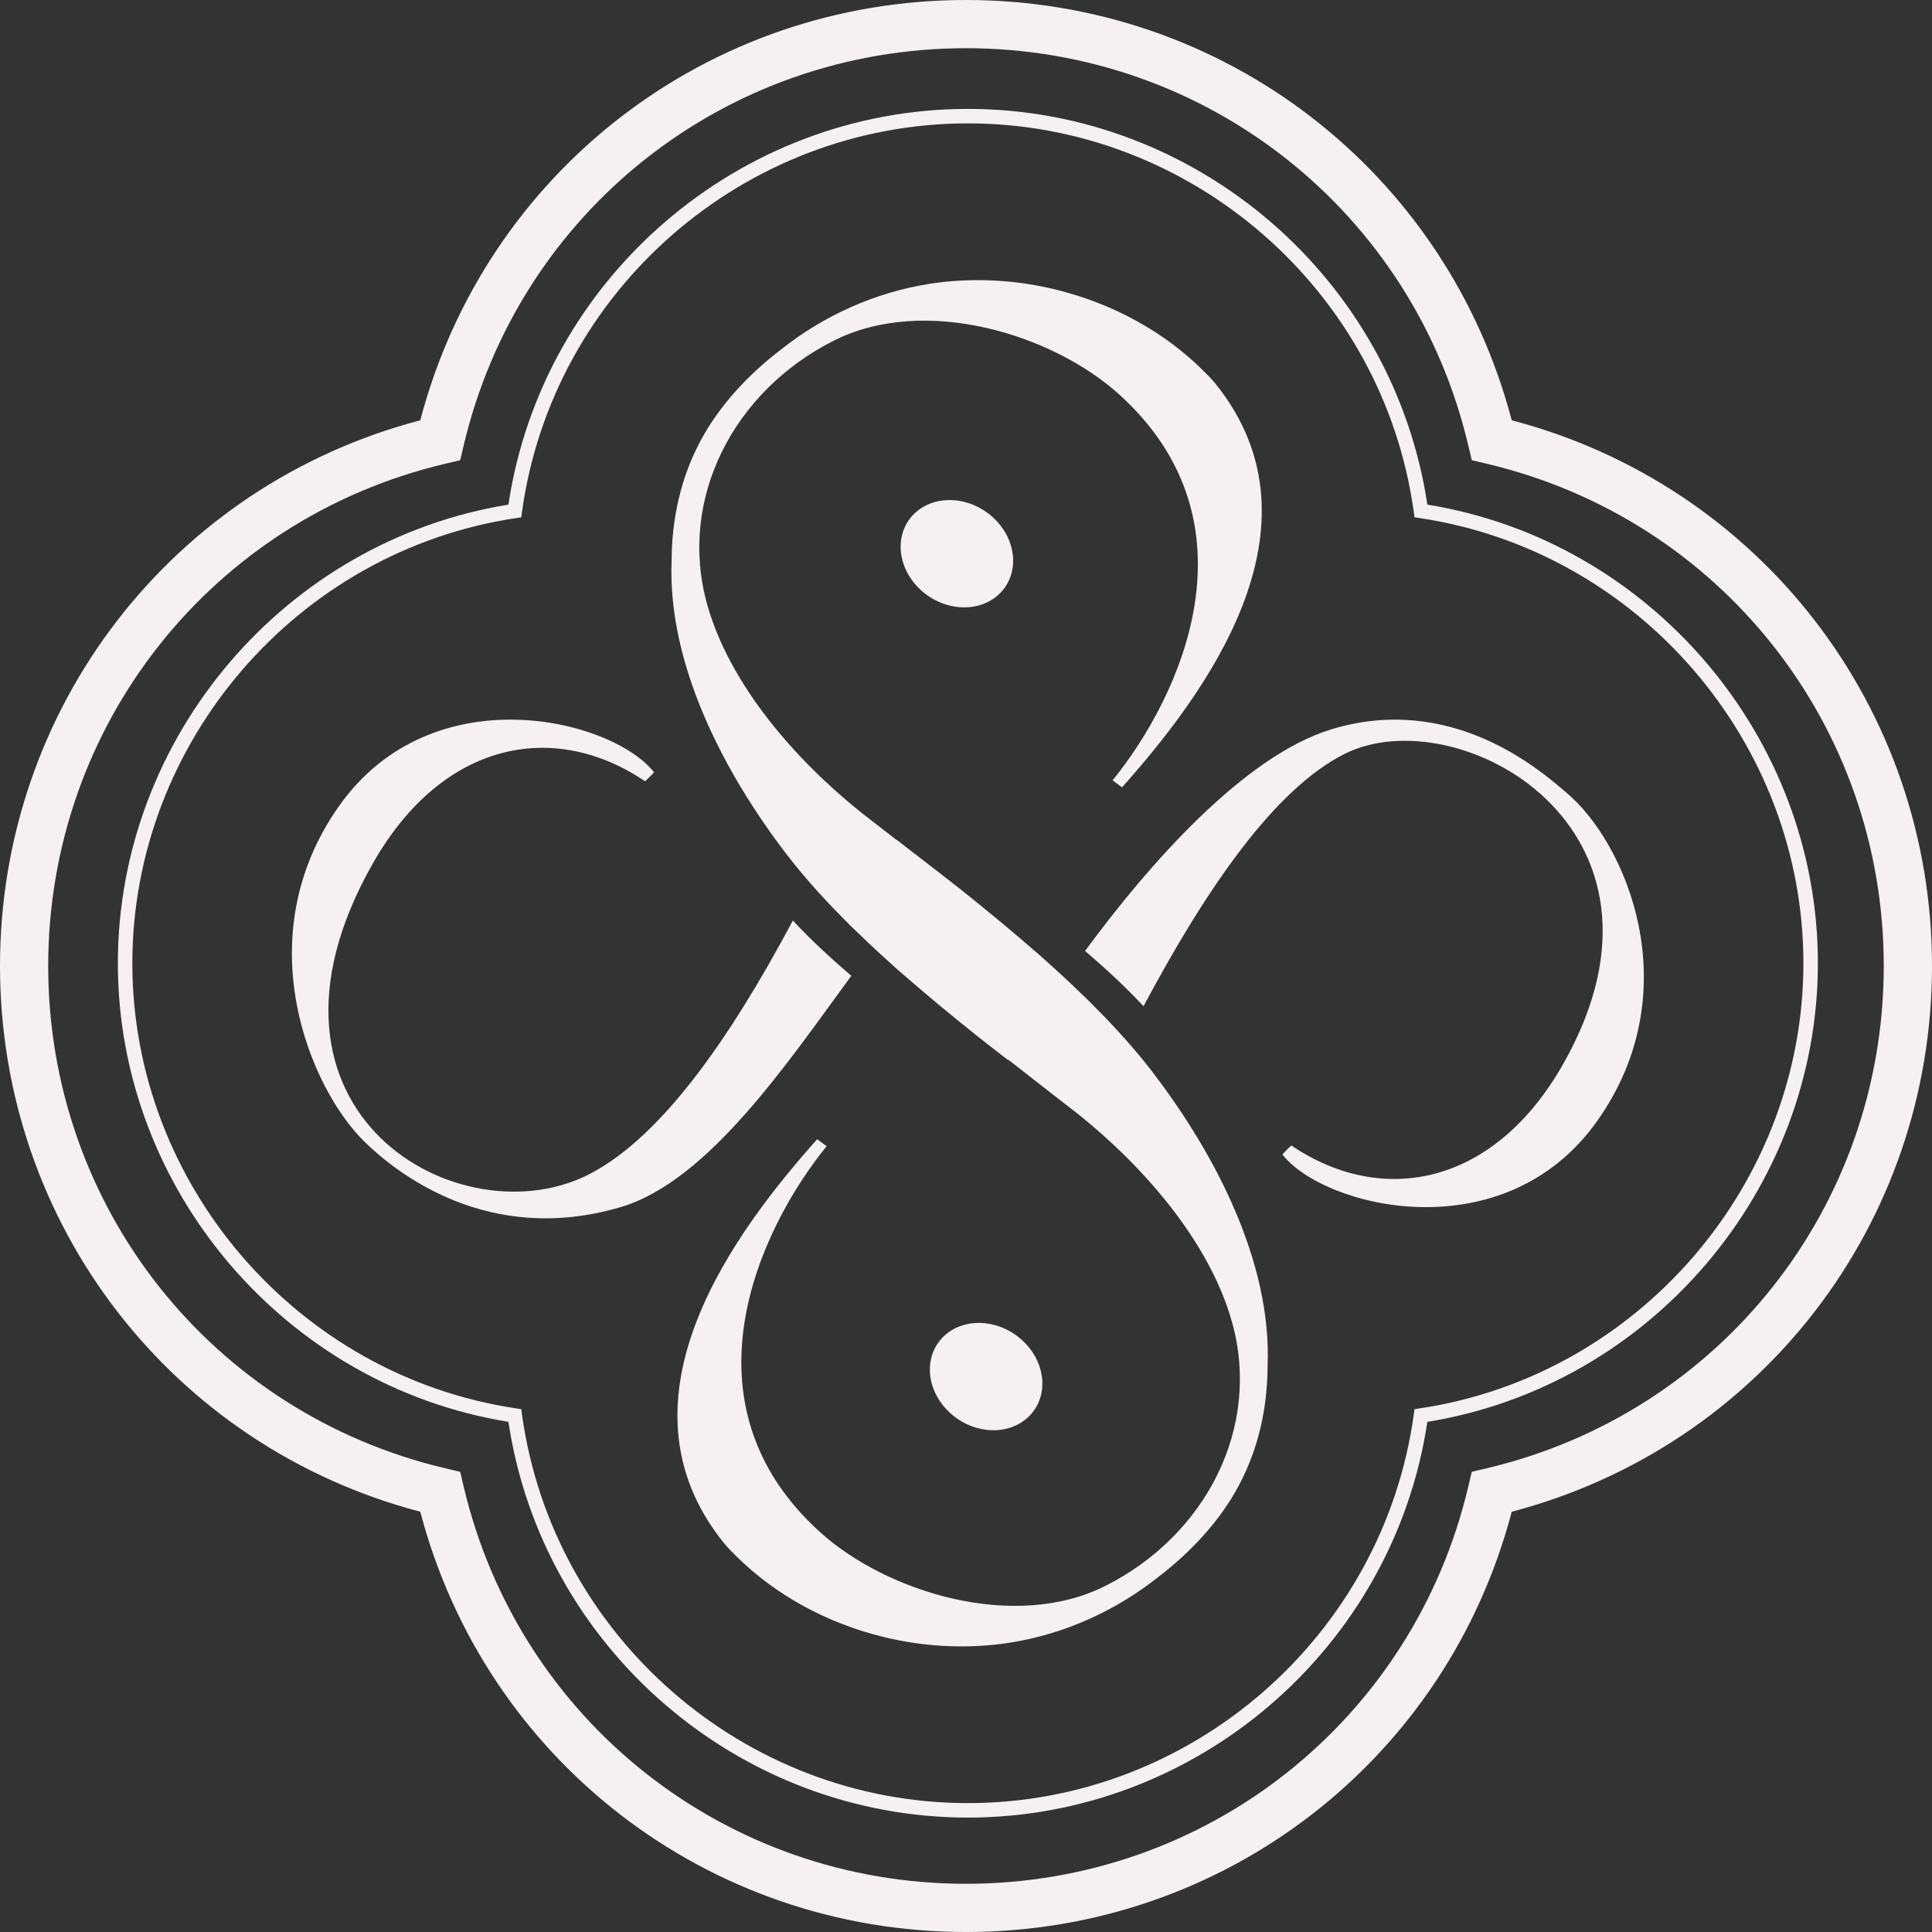
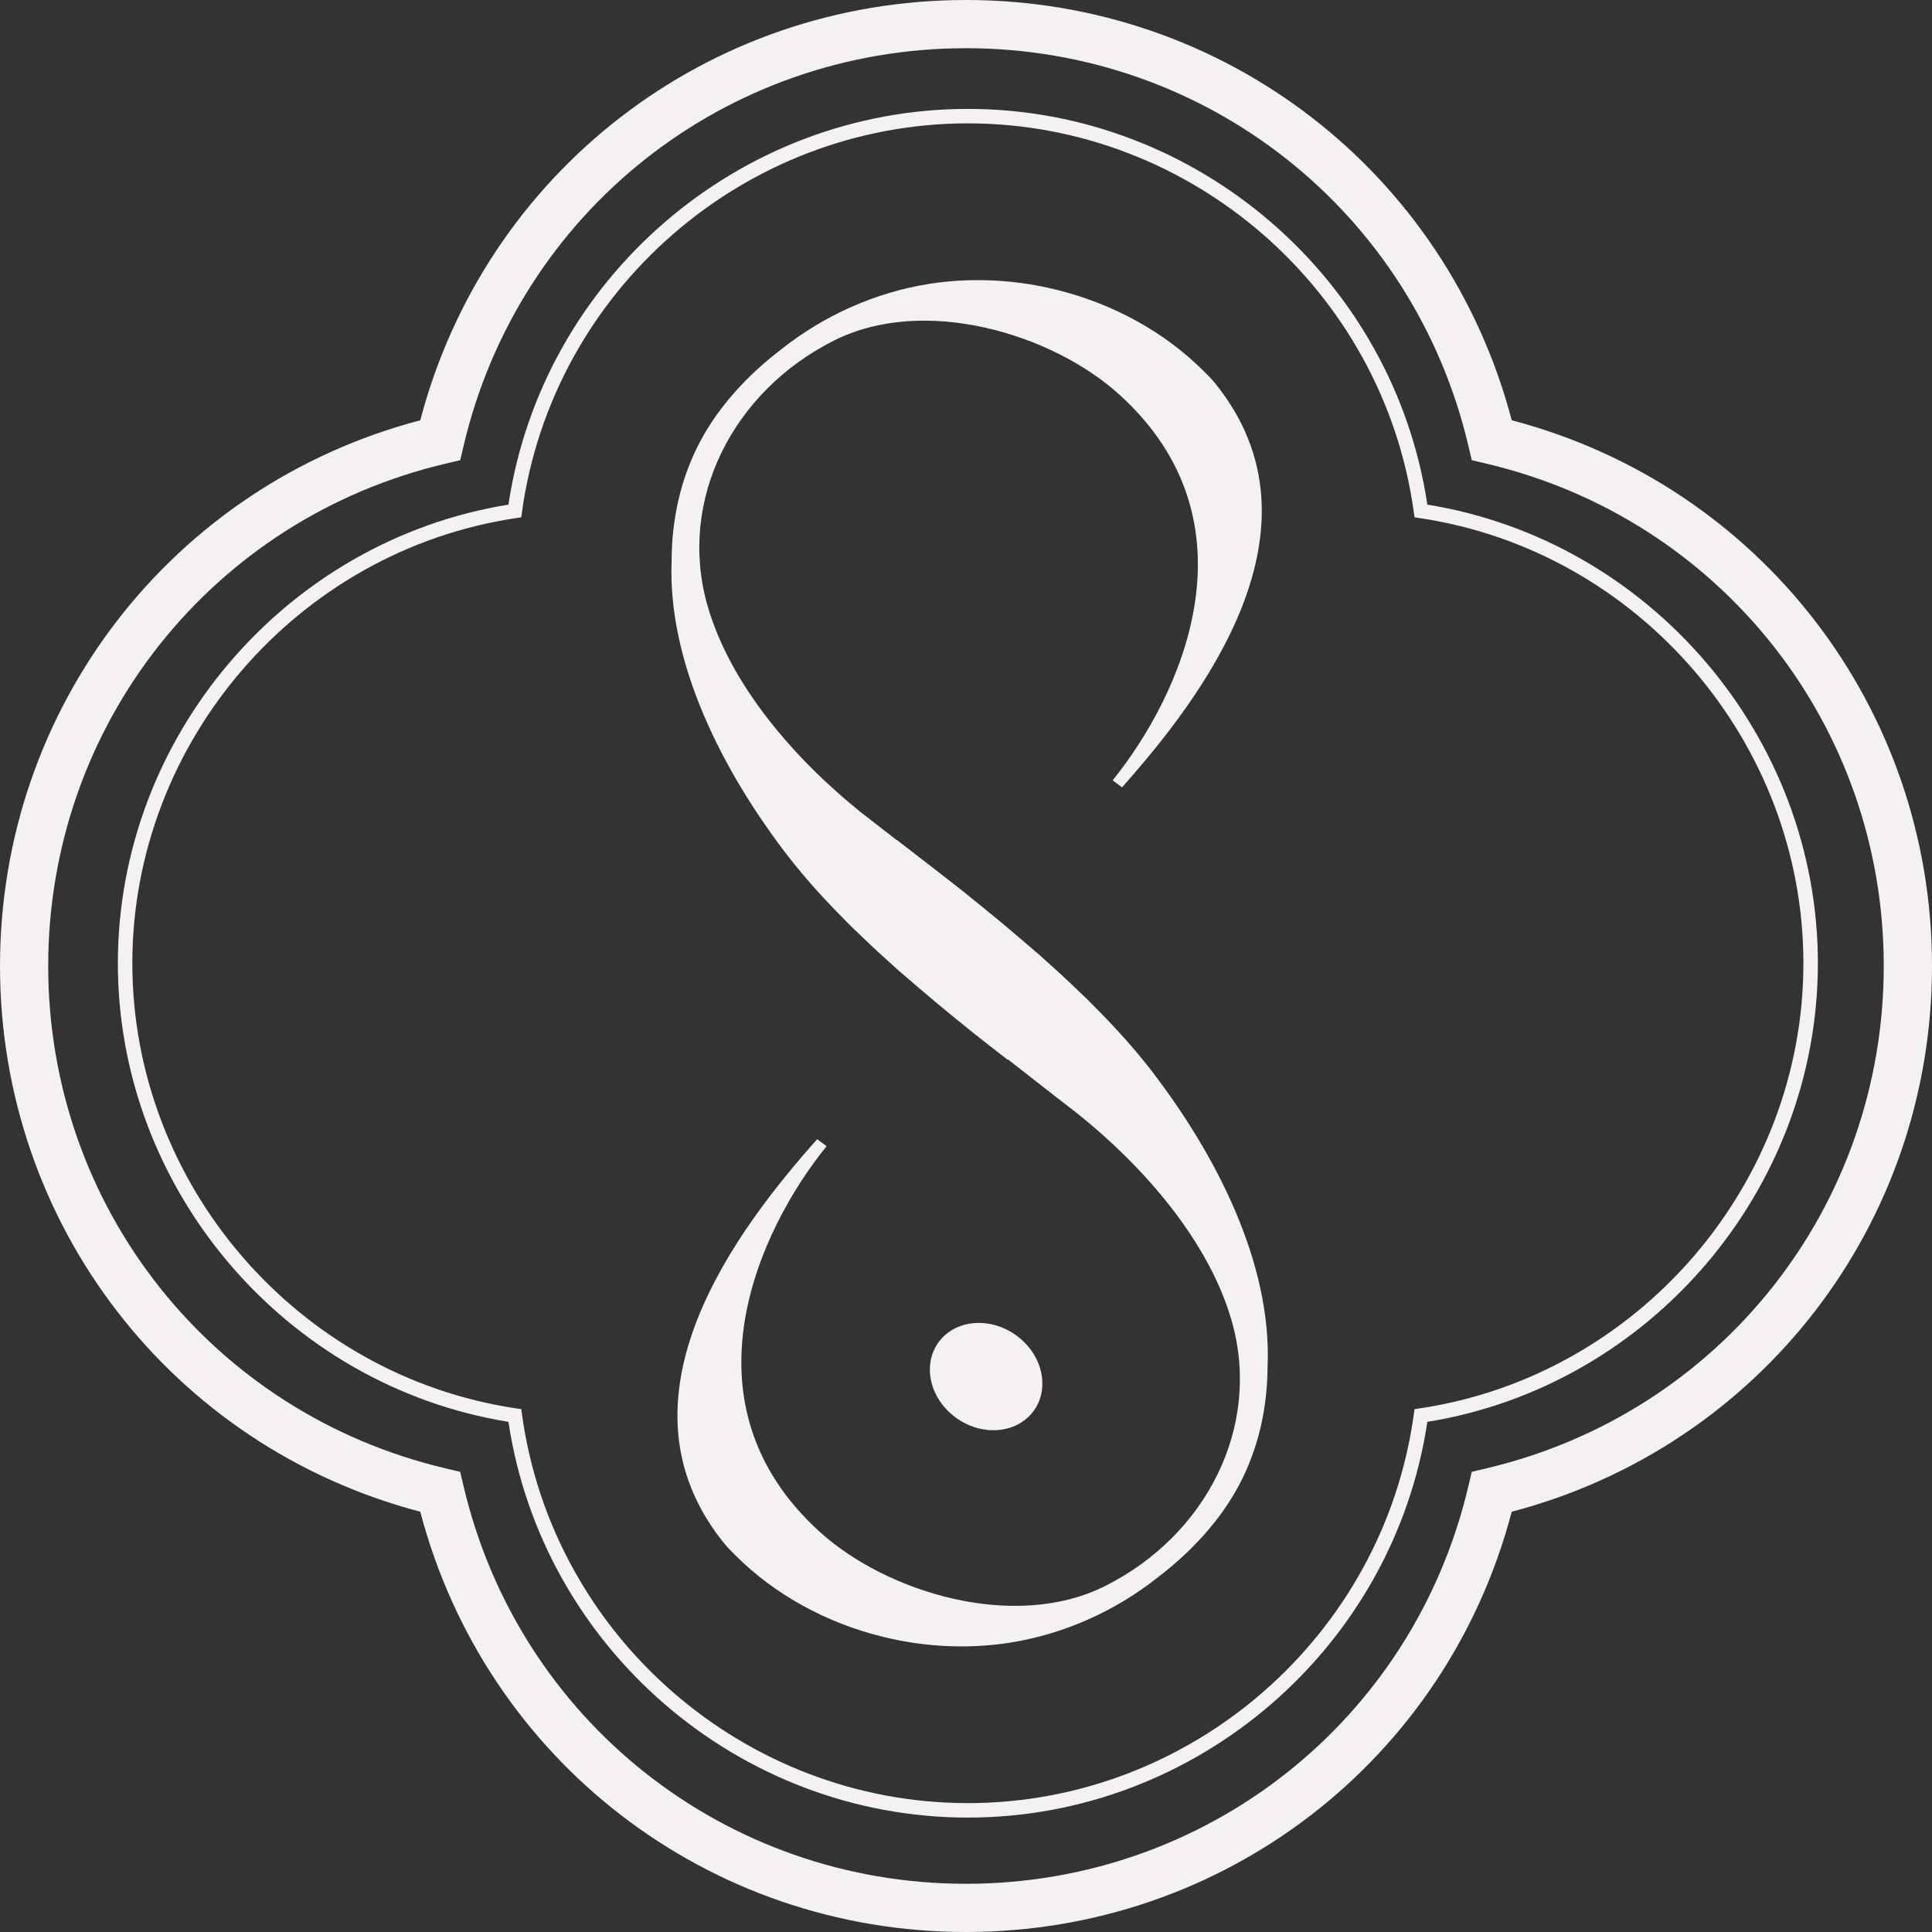
<svg xmlns="http://www.w3.org/2000/svg" id="Calque_2" data-name="Calque 2" viewBox="0 0 1341.36 1341.36">
  <rect x="0" y="0" width="1341.36" height="1341.36" fill="#333333" stroke="none" />
  <defs>
    <style>
      .cls-1 {
        fill: #f5f1f2;
      }
    </style>
  </defs>
  <g id="Calque_1-2" data-name="Calque 1">
    <g>
      <g>
-         <path class="cls-1" d="M1087.28,550.14c-18.07-15.56-79.38-69.02-162.63-43.89-60.85,18.37-127.29,94.07-171.31,154,14.32,12.19,27.9,24.76,40.6,38.35,44.76-83.97,91.61-150.93,139.37-175.08,78.15-39.51,244.68,51.17,152.17,214.88-48.01,84.95-125.66,99.69-188.94,56.89-2.98,2.78-3.67,3.5-6.23,6.23,29.46,37.39,154.12,67.8,218.63-23.29,64.51-91.09,19.43-194.12-21.65-228.09Z" />
-         <path class="cls-1" d="M253.25,792.88c21.62,21.04,85.32,72.46,177.61,45.21,60.96-18,116.19-100.69,160.21-160.62-14.32-12.19-27.9-24.76-40.6-38.35-44.76,83.97-91.15,149.03-139.37,175.08-90.34,48.8-250.67-41.65-152.17-214.88,48.23-84.82,125.66-99.69,188.94-56.89,2.98-2.78,3.67-3.5,6.23-6.23-29.46-37.39-154.12-67.8-218.63,23.29-64.51,91.09-20.42,196.22,17.78,233.39Z" />
-         <path class="cls-1" d="M690.78,360.53c15.88,15.78,16.92,39.27,2.33,52.47-14.6,13.2-39.3,11.11-55.18-4.66-15.88-15.78-16.92-39.27-2.33-52.47,14.6-13.2,39.3-11.11,55.18,4.66Z" />
        <path class="cls-1" d="M711.07,931.83c15.88,15.78,16.92,39.27,2.33,52.47-14.6,13.2-39.3,11.11-55.18-4.66-15.88-15.78-16.92-39.27-2.33-52.47,14.6-13.2,39.3-11.11,55.18,4.66Z" />
        <path class="cls-1" d="M800.07,744.14c-1.69-2.2-3.41-4.38-5.14-6.53-11.64-14.41-24.38-28.16-37.74-41.46h0c-.82-.83-1.64-1.67-2.48-2.49-1.43-1.41-2.95-2.76-4.4-4.17-4.48-4.33-8.98-8.64-13.58-12.87-2.56-2.36-5.15-4.68-7.75-7.01-2.38-2.14-4.71-4.33-7.12-6.44,0,0-.01-.01-.02-.02-1.4-1.23-2.84-2.4-4.25-3.62-5.61-4.89-11.27-9.7-16.97-14.48-1.15-.96-2.27-1.96-3.42-2.91-.98-.82-1.97-1.63-2.95-2.44-8.14-6.74-16.31-13.41-24.5-19.96-.14-.12-.45-.36-.8-.64-4.71-3.83-31.77-24.78-46.39-36.01-.02.04-.05.08-.07.12-12.3-9.59-22.73-17.69-24.67-19.15-45.4-36.4-91.21-88.49-106.87-144.53-20.32-72.71,17.92-147.87,88.12-183.11,63.05-31.65,151.66-4.46,197.96,37.43,98.76,89.35,42.57,209.84-4.56,267.92l6.54,4.87c55-61.85,146.1-180.02,64.52-280.69-2.37-2.93-5.12-5.58-7.8-8.27-27.57-27.6-63.71-47.07-102.53-56.58-.89-.22-1.8-.44-2.7-.65-1.18-.28-2.37-.53-3.55-.79-5.45-1.19-10.94-2.18-16.79-3-5.66-.79-11.35-1.36-17.07-1.71-1.19-.08-2.36-.15-3.55-.2-1.12-.05-2.23-.1-3.35-.13-13.65-.45-27.34.33-40.84,2.44-37.81,5.92-73.52,22.11-102.89,45.44-23.14,17.65-43.18,39.32-56.2,63.75-13.81,25.92-19.82,54.27-19.95,82.83-3,71.85,36.18,147.18,80.02,204.32,1.69,2.2,3.41,4.38,5.14,6.53,11.55,14.3,24.18,27.95,37.43,41.16.92.93,1.84,1.87,2.78,2.8,1.47,1.45,3.02,2.83,4.5,4.26,4.44,4.29,8.9,8.56,13.46,12.75,2.57,2.37,5.17,4.7,7.77,7.04,2.38,2.14,4.7,4.32,7.11,6.43,0,0,.02.01.02.02,1.37,1.2,2.78,2.34,4.15,3.54,5.72,4.99,11.5,9.9,17.31,14.77,1.07.89,2.11,1.82,3.18,2.71.92.76,1.84,1.52,2.75,2.28,8.2,6.8,16.44,13.52,24.69,20.12.09.08.34.27.54.43,2.41,1.97,11.96,9.41,22.57,17.63,0-.13.02-.26.01-.39,19.72,15.45,45.64,35.62,48.81,38.02,45.4,36.4,91.21,88.49,106.87,144.53,20.32,72.71-17.91,147.87-88.12,183.11-63.05,31.65-151.66,4.46-197.96-37.43-98.75-89.35-42.56-209.84,4.57-267.92l-6.54-4.87c-55,61.85-146.1,180.02-64.52,280.69,2.37,2.93,5.12,5.58,7.79,8.27,27.58,27.6,63.71,47.07,102.54,56.58.89.22,1.8.44,2.7.65,1.18.27,2.36.53,3.55.78,5.45,1.19,10.94,2.18,16.79,3,5.67.79,11.36,1.36,17.07,1.72,1.19.08,2.36.15,3.55.2,1.11.05,2.23.1,3.35.13,13.65.45,27.34-.33,40.85-2.44,37.81-5.92,73.52-22.11,102.89-45.43,23.14-17.65,43.18-39.32,56.2-63.75,13.81-25.93,19.81-54.27,19.95-82.83,3-71.85-36.18-147.18-80.02-204.32Z" />
      </g>
      <path class="cls-1" d="M671.99,1261.92c-158.99,0-295.46-117.87-319-274.76-154.84-25.04-271.16-161.25-271.16-318.39s116.31-293.36,271.16-318.41c23.53-156.9,160.01-274.75,319-274.75s295.46,117.86,319,274.75c154.84,25.05,271.14,161.28,271.14,318.41s-116.3,293.36-271.14,318.39c-23.53,156.9-160.01,274.76-319,274.76ZM671.99,85.65c-155.25,0-288.34,115.99-309.58,269.8l-.51,3.71-3.71.56c-151.82,22.72-266.31,155.59-266.31,309.05s114.48,286.32,266.31,309.03l3.71.56.51,3.71c21.25,153.82,154.33,269.81,309.58,269.81s288.34-115.99,309.58-269.81l.51-3.71,3.71-.56c151.81-22.72,266.29-155.58,266.29-309.03s-114.48-286.31-266.29-309.05l-3.71-.56-.51-3.71c-21.25-153.81-154.33-269.8-309.58-269.8Z" />
      <path class="cls-1" d="M670.68,1341.36c-179.27,0-333.61-119.46-378.89-291.79C119.46,1004.3,0,849.95,0,670.69s119.46-333.61,291.79-378.89C337.07,119.46,491.41,0,670.68,0s333.6,119.46,378.89,291.79c172.32,45.28,291.79,199.62,291.79,378.89s-119.46,333.61-291.79,378.89c-45.29,172.32-199.64,291.79-378.89,291.79ZM670.68,33.47c-167.09,0-310.52,113.48-348.79,275.96l-2.38,10.08-10.08,2.38C146.95,360.16,33.47,503.59,33.47,670.69s113.48,310.52,275.95,348.79l10.08,2.38,2.38,10.08c38.27,162.48,181.7,275.95,348.79,275.95s310.51-113.48,348.79-275.97l2.38-10.07,10.08-2.38c162.48-38.27,275.95-181.7,275.95-348.79s-113.48-310.52-275.95-348.79l-10.08-2.38-2.38-10.07c-38.28-162.49-181.71-275.97-348.79-275.97Z" />
    </g>
  </g>
</svg>